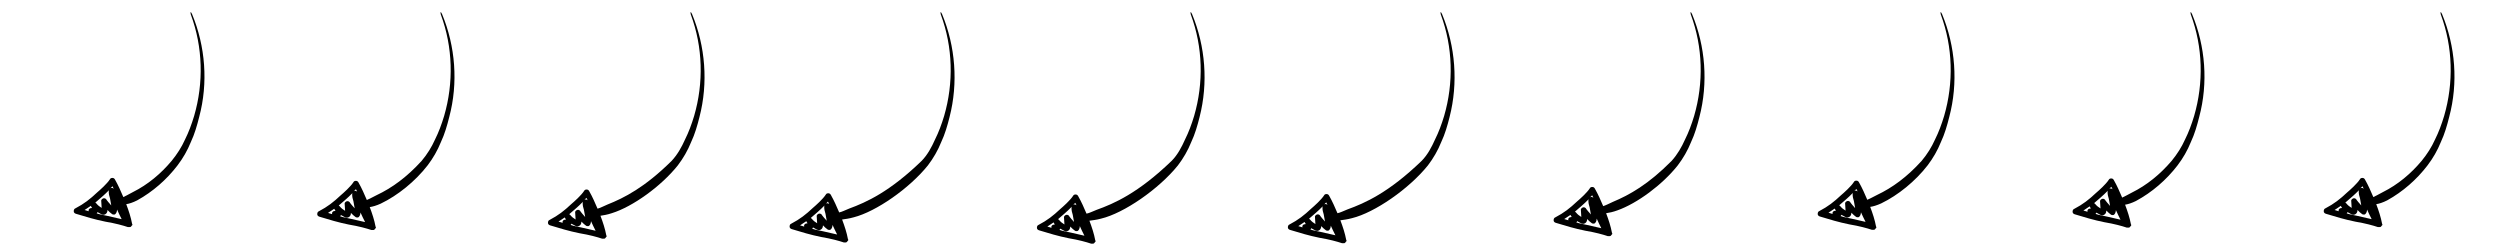
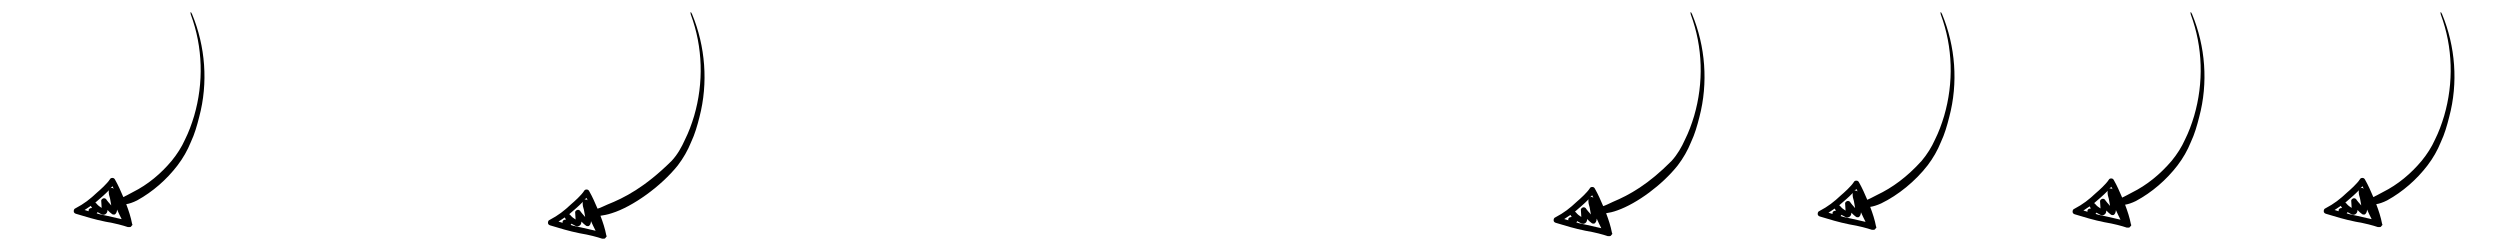
<svg xmlns="http://www.w3.org/2000/svg" viewBox="0 0 600 60" width="600" height="60">
  <svg viewBox="0 0 60 60" width="60" height="60">
    <path d="M46.1 3.4c-.3-.7-.5-.6-.3.1 2.9 7.8 3.1 16.4.8 24.3-.6 2-1.3 3.9-2.2 5.7-.8 1.8-1.9 3.5-3.2 5.1-2.6 3.1-5.7 5.7-9.3 7.5-.9.5-1.7.9-2.3 1.2-.6-1.4-1.2-2.8-2-4.2-.1-.2-.3-.4-.6-.4s-.5.1-.6.3c-.7 1.1-2.4 2.6-3.1 3.2-1.7 1.6-3.1 2.7-5.2 3.8-.3.1-.4.4-.4.7 0 .3.2.5.5.6 2.3.7 4.6 1.4 7.1 1.9 2.4.4 4.2.9 5.4 1.3h.5c.2 0 .3-.2.4-.3 0 0 0-.1.1-.1.1-.1.1-.3 0-.4-.3-1.6-.8-3.1-1.4-4.7.7-.1 1.6-.4 2.6-.9 3.8-2.1 7.1-5 9.7-8.4 1.3-1.7 2.4-3.6 3.2-5.6.9-1.9 1.5-4 2-6 2.2-8.2 1.5-17-1.7-24.7zM27 44.7l.3.6c-.1-.1-.3-.2-.4-.2h-.2c-.1 0-.1.1-.2.1l.5-.5zM21.6 50c-.3.2-.4.4-.3.7-.3-.1-.6-.2-1-.3.5-.3 1-.7 1.5-1 0 .1.1.1.1.2.1.1.1.2.2.3-.2 0-.3.1-.5.1zm1.3-1.4c.5-.4 1-.9 1.5-1.3.6-.5 1.2-1.1 1.8-1.7-.1.1-.1.3-.1.4 0 .5.1 1 .3 1.6.1.5.2 1.1.3 1.7-.5-.6-1-1.1-1.1-1.3-.1-.3-.5-.5-.8-.4-.3.1-.6.4-.5.7l.1 1.6c-.5-.3-.9-.6-1.3-1.1-.1-.1-.2-.1-.2-.2zm2.8 3.2c-.9-.2-1.7-.3-2.5-.6.1-.1.2-.2.2-.3.3.2.6.3.9.5.4.2.7.2 1 0 .2-.1.5-.4.5-1 .4.4.8.8 1 .9.2.2.4.2.6.2.2 0 .4-.2.5-.4.1-.2.2-.5.2-.8.3.7.7 1.5 1.1 2.3-.9-.2-2.1-.5-3.5-.8z" fill="#000000" />
  </svg>
  <svg viewBox="0 0 60 60" width="60" height="60" x="60">
-     <path d="M46.1 3.4c-.3-.7-.5-.6-.3.1 2.9 7.8 3.1 16.4.8 24.3-.6 2-1.3 3.9-2.2 5.7-.8 1.8-1.882 3.535-3.2 5.1-3.563 3.923-7.136 6.506-10.841 8.253-.918.483-1.718.883-2.318 1.148-.6-1.4-1.2-2.8-2-4.2-.1-.2-.3-.4-.6-.4s-.5.1-.6.3c-.7 1.1-2.4 2.6-3.1 3.2-1.7 1.6-3.1 2.7-5.2 3.8-.3.1-.4.4-.4.7 0 .3.2.5.5.6 2.3.7 4.6 1.4 7.1 1.9 2.4.4 4.2.9 5.4 1.3h.5c.2 0 .3-.2.4-.3 0 0 0-.1.1-.1.1-.1.1-.3 0-.4-.3-1.6-.8-3.1-1.4-4.7.7-.1 1.618-.365 2.635-.83 4.098-1.96 8.291-5.368 11.242-9.171 1.3-1.7 2.4-3.6 3.2-5.6.9-1.9 1.5-4 2-6C50 19.9 49.3 11.1 46.1 3.4zM25.423 45.401l.3.6c-.1-.1-.3-.2-.4-.2h-.2c-.1 0-.1.1-.2.1l.5-.5zm-5.4 5.3c-.3.2-.4.4-.3.7-.3-.1-.6-.2-1-.3.5-.3 1-.7 1.5-1 0 .1.1.1.1.2.1.1.1.2.2.3-.2 0-.3.1-.5.1zm1.3-1.4c.5-.4 1-.9 1.5-1.3.6-.5 1.2-1.1 1.8-1.7-.1.1-.1.3-.1.4 0 .5.1 1 .3 1.6.1.5.2 1.1.3 1.7-.5-.6-1-1.1-1.1-1.3-.1-.3-.5-.5-.8-.4-.3.1-.6.4-.5.7l.1 1.6c-.5-.3-.9-.6-1.3-1.1-.1-.1-.2-.1-.2-.2zm2.8 3.2c-.9-.2-1.7-.3-2.5-.6.1-.1.2-.2.2-.3.3.2.6.3.9.5.4.2.7.2 1 0 .2-.1.5-.4.5-1 .4.4.8.8 1 .9.2.2.4.2.6.2.2 0 .4-.2.5-.4.1-.2.2-.5.2-.8.3.7.7 1.5 1.1 2.3-.9-.2-2.1-.5-3.5-.8z" fill="#000000" />
-   </svg>
+     </svg>
  <svg viewBox="0 0 60 60" width="60" height="60" x="120">
    <path d="M46.1 3.4c-.3-.7-.5-.6-.3.1 2.9 7.8 3.1 16.4.8 24.3-.6 2-1.3 3.9-2.2 5.7-.8 1.8-1.83 3.639-3.2 5.1-6.424 6.368-11.401 8.898-15.418 10.49-.97.43-1.77.83-2.37.991-.6-1.4-1.2-2.8-2-4.2-.1-.2-.3-.4-.6-.4s-.5.1-.6.3c-.7 1.1-2.4 2.6-3.1 3.2-1.7 1.6-3.1 2.7-5.2 3.8-.3.1-.4.4-.4.7 0 .3.2.5.5.6 2.3.7 4.6 1.4 7.1 1.9 2.4.4 4.2.9 5.4 1.3h.5c.2 0 .3-.2.4-.3 0 0 0-.1.1-.1.1-.1.1-.3 0-.4-.3-1.6-.8-3.1-1.4-4.7.7-.1 1.67-.261 2.739-.622 4.982-1.544 11.828-6.46 15.819-11.459 1.3-1.7 2.4-3.6 3.2-5.6.9-1.9 1.5-4 2-6 2.13-8.2 1.43-17-1.77-24.7zM20.743 47.481l.3.6c-.1-.1-.3-.2-.4-.2h-.2c-.1 0-.1.1-.2.1l.5-.5zm-5.4 5.3c-.3.2-.4.4-.3.7-.3-.1-.6-.2-1-.3.5-.3 1-.7 1.5-1 0 .1.1.1.1.2.1.1.1.2.2.3-.2 0-.3.1-.5.1zm1.3-1.4c.5-.4 1-.9 1.5-1.3.6-.5 1.2-1.1 1.8-1.7-.1.1-.1.3-.1.4 0 .5.1 1 .3 1.6.1.5.2 1.1.3 1.7-.5-.6-1-1.1-1.1-1.3-.1-.3-.5-.5-.8-.4-.3.1-.6.4-.5.7l.1 1.6c-.5-.3-.9-.6-1.3-1.1-.1-.1-.2-.1-.2-.2zm2.8 3.2c-.9-.2-1.7-.3-2.5-.6.1-.1.2-.2.2-.3.3.2.6.3.9.5.4.2.7.2 1 0 .2-.1.5-.4.5-1 .4.4.8.8 1 .9.2.2.4.2.6.2.2 0 .4-.2.5-.4.1-.2.2-.5.2-.8.3.7.7 1.5 1.1 2.3-.9-.2-2.1-.5-3.5-.8z" fill="#000000" />
  </svg>
  <svg viewBox="0 0 60 60" width="60" height="60" x="180">
-     <path d="M46.1 3.4c-.3-.7-.5-.6-.3.1 2.9 7.8 3.1 16.4.8 24.3-.6 2-1.3 3.9-2.2 5.7-.8 1.8-1.808 3.684-3.2 5.1-7.664 7.428-13.25 9.936-17.403 11.459-.992.408-1.792.808-2.392.924-.6-1.4-1.2-2.8-2-4.2-.1-.2-.3-.4-.6-.4s-.5.1-.6.3c-.7 1.1-2.4 2.6-3.1 3.2-1.7 1.6-3.1 2.7-5.2 3.8-.3.1-.4.4-.4.7 0 .3.2.5.5.6 2.3.7 4.6 1.4 7.1 1.9 2.4.4 4.2.9 5.4 1.3h.5c.2 0 .3-.2.4-.3 0 0 0-.1.1-.1.1-.1.1-.3 0-.4-.3-1.6-.8-3.1-1.4-4.7.7-.1 1.692-.216 2.784-.532 5.366-1.363 13.362-6.933 17.803-12.451 1.3-1.7 2.4-3.6 3.2-5.6.9-1.9 1.5-4 2-6C50 19.9 49.3 11.1 46.1 3.4zM18.713 48.383l.3.6c-.1-.1-.3-.2-.4-.2h-.2c-.1 0-.1.1-.2.1l.5-.5zm-5.4 5.3c-.3.2-.4.4-.3.7-.3-.1-.6-.2-1-.3.5-.3 1-.7 1.5-1 0 .1.1.1.1.2.1.1.1.2.2.3-.2 0-.3.1-.5.1zm1.3-1.4c.5-.4 1-.9 1.5-1.3.6-.5 1.2-1.1 1.8-1.7-.1.1-.1.3-.1.4 0 .5.1 1 .3 1.6.1.5.2 1.1.3 1.7-.5-.6-1-1.1-1.1-1.3-.1-.3-.5-.5-.8-.4-.3.1-.6.4-.5.7l.1 1.6c-.5-.3-.9-.6-1.3-1.1-.1-.1-.2-.1-.2-.2zm2.8 3.2c-.9-.2-1.7-.3-2.5-.6.1-.1.2-.2.2-.3.3.2.6.3.9.5.4.2.7.2 1 0 .2-.1.5-.4.5-1 .4.4.8.8 1 .9.2.2.4.2.6.2.2 0 .4-.2.5-.4.1-.2.2-.5.2-.8.3.7.7 1.5 1.1 2.3-.9-.2-2.1-.5-3.5-.8z" fill="#000000" />
-   </svg>
+     </svg>
  <svg viewBox="0 0 60 60" width="60" height="60" x="240">
-     <path d="M46.1 3.4c-.3-.7-.5-.6-.3.1 2.9 7.8 3.1 16.4.8 24.3-.6 2-1.3 3.9-2.2 5.7-.8 1.8-1.801 3.699-3.2 5.1-8.061 7.767-13.842 10.268-18.038 11.77-.999.4-1.799.8-2.399.902-.6-1.4-1.2-2.8-2-4.2-.1-.2-.3-.4-.6-.4s-.5.1-.6.3c-.7 1.1-2.4 2.6-3.1 3.2-1.7 1.6-3.1 2.7-5.2 3.8-.3.1-.4.4-.4.7 0 .3.2.5.5.6 2.3.7 4.6 1.4 7.1 1.9 2.4.4 4.2.9 5.4 1.3h.5c.2 0 .3-.2.4-.3 0 0 0-.1.1-.1.1-.1.1-.3 0-.4-.3-1.6-.8-3.1-1.4-4.7.7-.1 1.699-.202 2.798-.503 5.488-1.306 13.852-7.085 18.438-12.769 1.3-1.7 2.4-3.6 3.2-5.6.9-1.9 1.5-4 2-6C50 19.9 49.3 11.1 46.1 3.4zM18.063 48.672l.3.6c-.1-.1-.3-.2-.4-.2h-.2c-.1 0-.1.1-.2.1l.5-.5zm-5.4 5.3c-.3.2-.4.4-.3.7-.3-.1-.6-.2-1-.3.5-.3 1-.7 1.5-1 0 .1.1.1.1.2.1.1.1.2.2.3-.2 0-.3.1-.5.1zm1.3-1.4c.5-.4 1-.9 1.5-1.3.6-.5 1.2-1.1 1.8-1.7-.1.1-.1.3-.1.4 0 .5.1 1 .3 1.6.1.5.2 1.1.3 1.7-.5-.6-1-1.1-1.1-1.3-.1-.3-.5-.5-.8-.4-.3.1-.6.4-.5.7l.1 1.6c-.5-.3-.9-.6-1.3-1.1-.1-.1-.2-.1-.2-.2zm2.8 3.2c-.9-.2-1.7-.3-2.5-.6.1-.1.2-.2.2-.3.3.2.6.3.9.5.4.2.7.2 1 0 .2-.1.5-.4.5-1 .4.4.8.8 1 .9.2.2.4.2.6.2.2 0 .4-.2.5-.4.1-.2.2-.5.2-.8.3.7.7 1.5 1.1 2.3-.9-.2-2.1-.5-3.5-.8z" fill="#000000" />
-   </svg>
+     </svg>
  <svg viewBox="0 0 60 60" width="60" height="60" x="300">
-     <path d="M46.1 3.4c-.3-.7-.5-.6-.3.1 2.9 7.8 3.1 16.4.8 24.3-.6 2-1.3 3.9-2.2 5.7-.8 1.8-1.803 3.693-3.2 5.1-7.92 7.646-13.631 10.149-17.811 11.659-.997.403-1.797.803-2.397.91-.6-1.4-1.2-2.8-2-4.2-.1-.2-.3-.4-.6-.4s-.5.1-.6.3c-.7 1.1-2.4 2.6-3.1 3.2-1.7 1.6-3.1 2.7-5.2 3.8-.3.1-.4.4-.4.7 0 .3.2.5.5.6 2.3.7 4.6 1.4 7.1 1.9 2.4.4 4.2.9 5.4 1.3h.5c.2 0 .3-.2.4-.3 0 0 0-.1.1-.1.1-.1.1-.3 0-.4-.3-1.6-.8-3.1-1.4-4.7.7-.1 1.697-.207 2.793-.513 5.445-1.327 13.677-7.031 18.212-12.656 1.3-1.7 2.4-3.6 3.2-5.6.9-1.9 1.5-4 2-6C50 19.9 49.3 11.1 46.1 3.4zM18.295 48.569l.3.6c-.1-.1-.3-.2-.4-.2h-.2c-.1 0-.1.1-.2.1l.5-.5zm-5.4 5.3c-.3.2-.4.4-.3.7-.3-.1-.6-.2-1-.3.5-.3 1-.7 1.5-1 0 .1.1.1.1.2.1.1.1.2.2.3-.2 0-.3.1-.5.1zm1.3-1.4c.5-.4 1-.9 1.5-1.3.6-.5 1.2-1.1 1.8-1.7-.1.1-.1.3-.1.4 0 .5.1 1 .3 1.6.1.5.2 1.1.3 1.7-.5-.6-1-1.1-1.1-1.3-.1-.3-.5-.5-.8-.4-.3.1-.6.4-.5.7l.1 1.6c-.5-.3-.9-.6-1.3-1.1-.1-.1-.2-.1-.2-.2zm2.8 3.2c-.9-.2-1.7-.3-2.5-.6.1-.1.2-.2.2-.3.3.2.6.3.9.5.4.2.7.2 1 0 .2-.1.5-.4.5-1 .4.4.8.8 1 .9.2.2.4.2.6.2.2 0 .4-.2.5-.4.1-.2.2-.5.2-.8.3.7.7 1.5 1.1 2.3-.9-.2-2.1-.5-3.5-.8z" fill="#000000" />
-   </svg>
+     </svg>
  <svg viewBox="0 0 60 60" width="60" height="60" x="360">
    <path d="M46.1 3.4c-.3-.7-.5-.6-.3.1 2.9 7.8 3.1 16.4.8 24.3-.6 2-1.3 3.9-2.2 5.7-.8 1.8-1.846 3.609-3.2 5.1-5.585 5.651-10.151 8.197-14.076 9.834-.954.446-1.754.846-2.354 1.037-.6-1.4-1.2-2.8-2-4.2-.1-.2-.3-.4-.6-.4s-.5.1-.6.3c-.7 1.1-2.4 2.6-3.1 3.2-1.7 1.6-3.1 2.7-5.2 3.8-.3.1-.4.4-.4.7 0 .3.2.5.5.6 2.3.7 4.6 1.4 7.1 1.9 2.4.4 4.2.9 5.4 1.3h.5c.2 0 .3-.2.4-.3 0 0 0-.1.1-.1.1-.1.1-.3 0-.4-.3-1.6-.8-3.1-1.4-4.7.7-.1 1.654-.291 2.708-.683 4.723-1.666 10.791-6.14 14.476-10.788 1.3-1.7 2.4-3.6 3.2-5.6.9-1.9 1.5-4 2-6C50 19.9 49.3 11.1 46.1 3.4zM22.115 46.871l.3.6c-.1-.1-.3-.2-.4-.2h-.2c-.1 0-.1.1-.2.1l.5-.5zm-5.4 5.3c-.3.2-.4.4-.3.7-.3-.1-.6-.2-1-.3.5-.3 1-.7 1.5-1 0 .1.1.1.1.2.1.1.1.2.2.3-.2 0-.3.1-.5.1zm1.3-1.4c.5-.4 1-.9 1.5-1.3.6-.5 1.2-1.1 1.8-1.7-.1.1-.1.3-.1.4 0 .5.1 1 .3 1.6.1.5.2 1.1.3 1.7-.5-.6-1-1.1-1.1-1.3-.1-.3-.5-.5-.8-.4-.3.1-.6.4-.5.7l.1 1.6c-.5-.3-.9-.6-1.3-1.1-.1-.1-.2-.1-.2-.2zm2.8 3.2c-.9-.2-1.7-.3-2.5-.6.1-.1.2-.2.2-.3.3.2.6.3.9.5.4.2.7.2 1 0 .2-.1.5-.4.5-1 .4.4.8.8 1 .9.2.2.4.2.6.2.2 0 .4-.2.5-.4.1-.2.2-.5.2-.8.3.7.7 1.5 1.1 2.3-.9-.2-2.1-.5-3.5-.8z" fill="#000000" />
  </svg>
  <svg viewBox="0 0 60 60" width="60" height="60" x="420">
    <path d="M46.1 3.4c-.3-.7-.5-.6-.3.1 2.9 7.8 3.1 16.4.8 24.3-.6 2-1.3 3.9-2.2 5.7-.8 1.8-1.884 3.533-3.2 5.1-3.496 3.865-7.036 6.449-10.733 8.2-.917.484-1.717.884-2.317 1.151-.6-1.4-1.2-2.8-2-4.2-.1-.2-.3-.4-.6-.4s-.5.1-.6.3c-.7 1.1-2.4 2.6-3.1 3.2-1.7 1.6-3.1 2.7-5.2 3.8-.3.1-.4.4-.4.7 0 .3.2.5.5.6 2.3.7 4.6 1.4 7.1 1.9 2.4.4 4.2.9 5.4 1.3h.5c.2 0 .3-.2.4-.3 0 0 0-.1.1-.1.1-.1.1-.3 0-.4-.3-1.6-.8-3.1-1.4-4.7.7-.1 1.617-.367 2.633-.834 4.077-1.97 8.208-5.342 11.133-9.117 1.3-1.7 2.4-3.6 3.2-5.6.9-1.9 1.5-4 2-6C50 19.9 49.3 11.1 46.1 3.4zM25.534 45.351l.3.6c-.1-.1-.3-.2-.4-.2h-.2c-.1 0-.1.1-.2.1l.5-.5zm-5.4 5.3c-.3.2-.4.4-.3.7-.3-.1-.6-.2-1-.3.5-.3 1-.7 1.5-1 0 .1.1.1.1.2.1.1.1.2.2.3-.2 0-.3.1-.5.1zm1.3-1.4c.5-.4 1-.9 1.5-1.3.6-.5 1.2-1.1 1.8-1.7-.1.1-.1.3-.1.4 0 .5.1 1 .3 1.6.1.5.2 1.1.3 1.7-.5-.6-1-1.1-1.1-1.3-.1-.3-.5-.5-.8-.4-.3.1-.6.4-.5.7l.1 1.6c-.5-.3-.9-.6-1.3-1.1-.1-.1-.2-.1-.2-.2zm2.8 3.2c-.9-.2-1.7-.3-2.5-.6.1-.1.2-.2.2-.3.3.2.6.3.9.5.4.2.7.2 1 0 .2-.1.5-.4.5-1 .4.4.8.8 1 .9.2.2.4.2.6.2.2 0 .4-.2.5-.4.1-.2.2-.5.2-.8.3.7.7 1.5 1.1 2.3-.9-.2-2.1-.5-3.5-.8z" fill="#000000" />
  </svg>
  <svg viewBox="0 0 60 60" width="60" height="60" x="480">
    <path d="M46.1 3.4c-.3-.7-.5-.6-.3.1 2.9 7.8 3.1 16.4.8 24.3-.6 2-1.3 3.9-2.2 5.7-.8 1.8-1.897 3.506-3.2 5.1-2.772 3.247-5.956 5.844-9.575 7.634-.903.497-1.703.897-2.303 1.191-.6-1.4-1.2-2.8-2-4.2-.1-.2-.3-.4-.6-.4s-.5.1-.6.3c-.7 1.1-2.4 2.6-3.1 3.2-1.7 1.6-3.1 2.7-5.2 3.8-.3.1-.4.4-.4.7 0 .3.2.5.5.6 2.3.7 4.6 1.4 7.1 1.9 2.4.4 4.2.9 5.4 1.3h.5c.2 0 .3-.2.4-.3 0 0 0-.1.1-.1.1-.1.1-.3 0-.4-.3-1.6-.8-3.1-1.4-4.7.7-.1 1.603-.394 2.606-.888 3.854-2.075 7.313-5.065 9.975-8.537 1.3-1.7 2.4-3.6 3.2-5.6.9-1.9 1.5-4 2-6C50 19.9 49.3 11.1 46.1 3.4zM26.719 44.825l.3.6c-.1-.1-.3-.2-.4-.2h-.2c-.1 0-.1.1-.2.1l.5-.5zm-5.4 5.3c-.3.2-.4.4-.3.7-.3-.1-.6-.2-1-.3.5-.3 1-.7 1.5-1 0 .1.1.1.1.2.1.1.1.2.2.3-.2 0-.3.1-.5.1zm1.3-1.4c.5-.4 1-.9 1.5-1.3.6-.5 1.2-1.1 1.8-1.7-.1.1-.1.3-.1.4 0 .5.1 1 .3 1.6.1.5.2 1.1.3 1.7-.5-.6-1-1.1-1.1-1.3-.1-.3-.5-.5-.8-.4-.3.1-.6.4-.5.7l.1 1.6c-.5-.3-.9-.6-1.3-1.1-.1-.1-.2-.1-.2-.2zm2.8 3.2c-.9-.2-1.7-.3-2.5-.6.1-.1.2-.2.2-.3.3.2.6.3.9.5.4.2.7.2 1 0 .2-.1.5-.4.5-1 .4.4.8.8 1 .9.2.2.4.2.6.2.2 0 .4-.2.5-.4.1-.2.2-.5.2-.8.3.7.7 1.5 1.1 2.3-.9-.2-2.1-.5-3.5-.8z" fill="#000000" />
  </svg>
  <svg viewBox="0 0 60 60" width="60" height="60" x="540">
    <path d="M46.1 3.4c-.3-.7-.5-.6-.3.1 2.9 7.8 3.1 16.4.8 24.3-.6 2-1.3 3.9-2.2 5.7-.8 1.8-1.9 3.5-3.2 5.1-2.6 3.1-5.7 5.7-9.3 7.5-.9.5-1.7.9-2.3 1.2-.6-1.4-1.2-2.8-2-4.2-.1-.2-.3-.4-.6-.4s-.5.1-.6.3c-.7 1.1-2.4 2.6-3.1 3.2-1.7 1.6-3.1 2.7-5.2 3.8-.3.1-.4.4-.4.7 0 .3.2.5.5.6 2.3.7 4.6 1.4 7.1 1.9 2.4.4 4.2.9 5.4 1.3h.5c.2 0 .3-.2.4-.3 0 0 0-.1.1-.1.1-.1.1-.3 0-.4-.3-1.6-.8-3.1-1.4-4.7.7-.1 1.6-.4 2.6-.9 3.8-2.1 7.1-5 9.7-8.4 1.3-1.7 2.4-3.6 3.2-5.6.9-1.9 1.5-4 2-6 2.2-8.2 1.5-17-1.7-24.7zM27 44.7l.3.6c-.1-.1-.3-.2-.4-.2h-.2c-.1 0-.1.1-.2.1l.5-.5zM21.6 50c-.3.2-.4.4-.3.7-.3-.1-.6-.2-1-.3.5-.3 1-.7 1.5-1 0 .1.1.1.1.2.1.1.1.2.2.3-.2 0-.3.1-.5.1zm1.3-1.4c.5-.4 1-.9 1.5-1.3.6-.5 1.2-1.1 1.8-1.7-.1.1-.1.3-.1.4 0 .5.1 1 .3 1.6.1.5.2 1.1.3 1.7-.5-.6-1-1.1-1.1-1.3-.1-.3-.5-.5-.8-.4-.3.1-.6.4-.5.7l.1 1.6c-.5-.3-.9-.6-1.3-1.1-.1-.1-.2-.1-.2-.2zm2.8 3.2c-.9-.2-1.7-.3-2.5-.6.1-.1.2-.2.2-.3.3.2.6.3.9.5.4.2.7.2 1 0 .2-.1.5-.4.5-1 .4.4.8.8 1 .9.2.2.4.2.6.2.2 0 .4-.2.5-.4.1-.2.2-.5.2-.8.3.7.7 1.5 1.1 2.3-.9-.2-2.1-.5-3.5-.8z" fill="#000000" />
  </svg>
</svg>